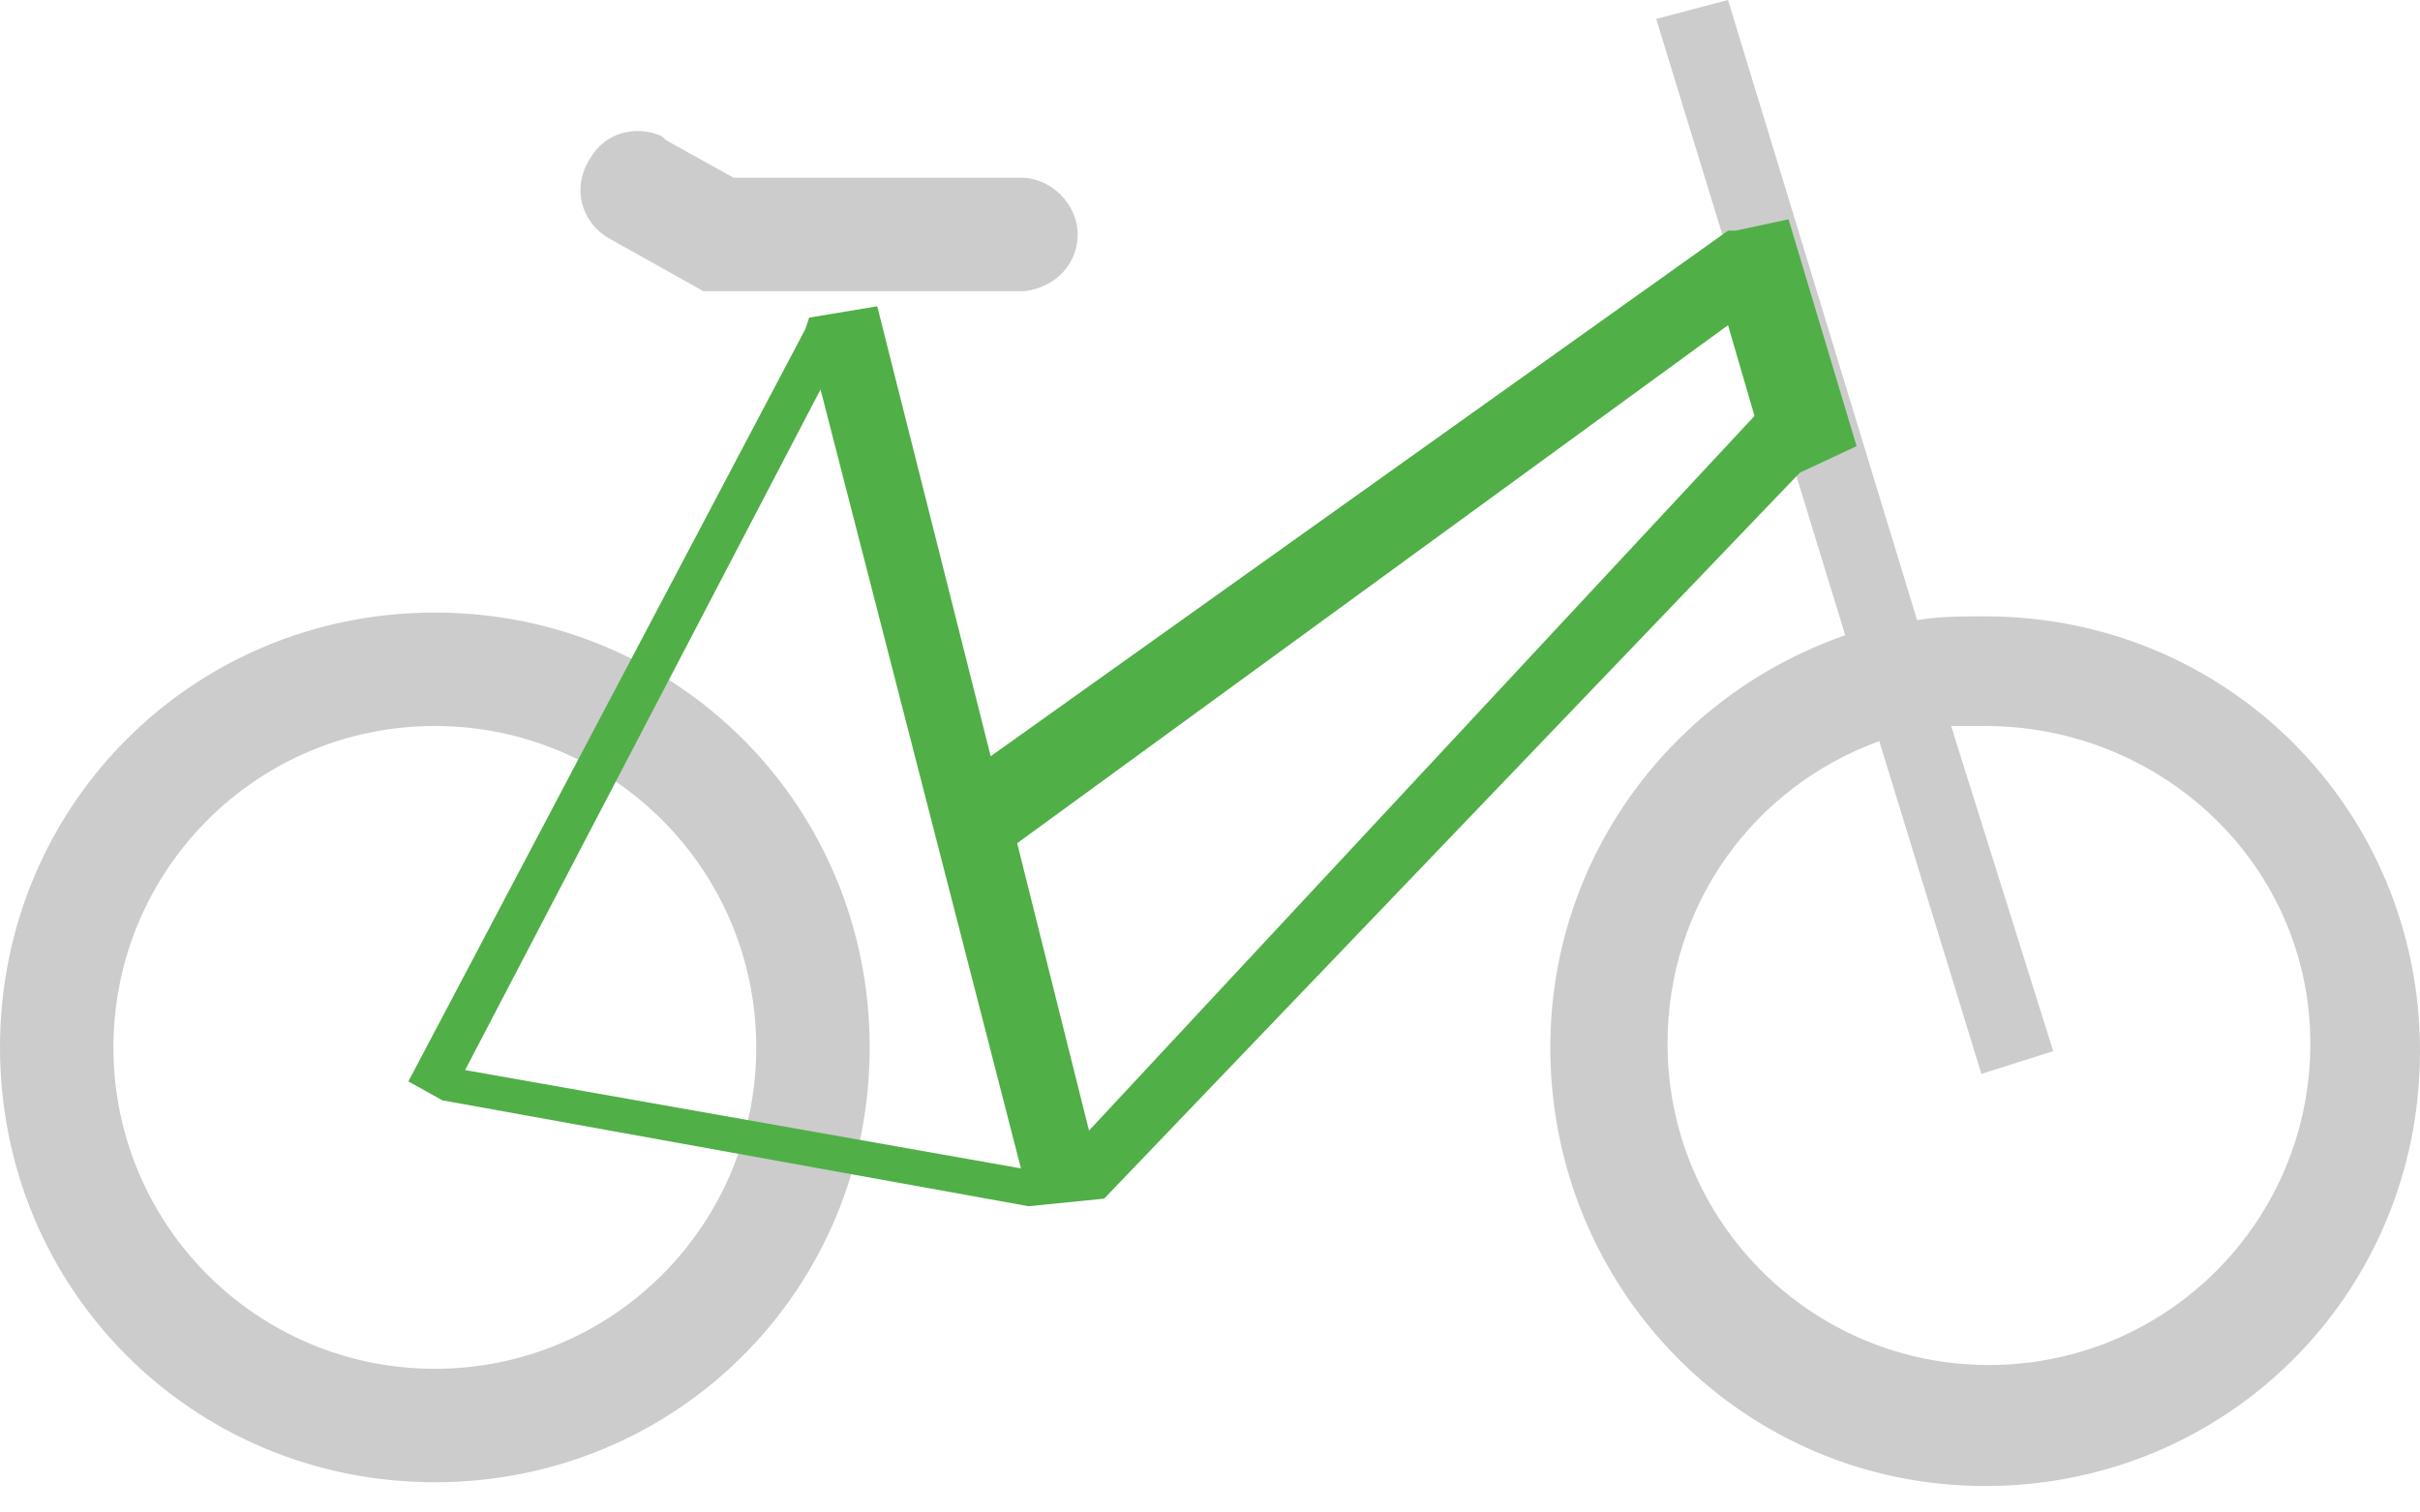
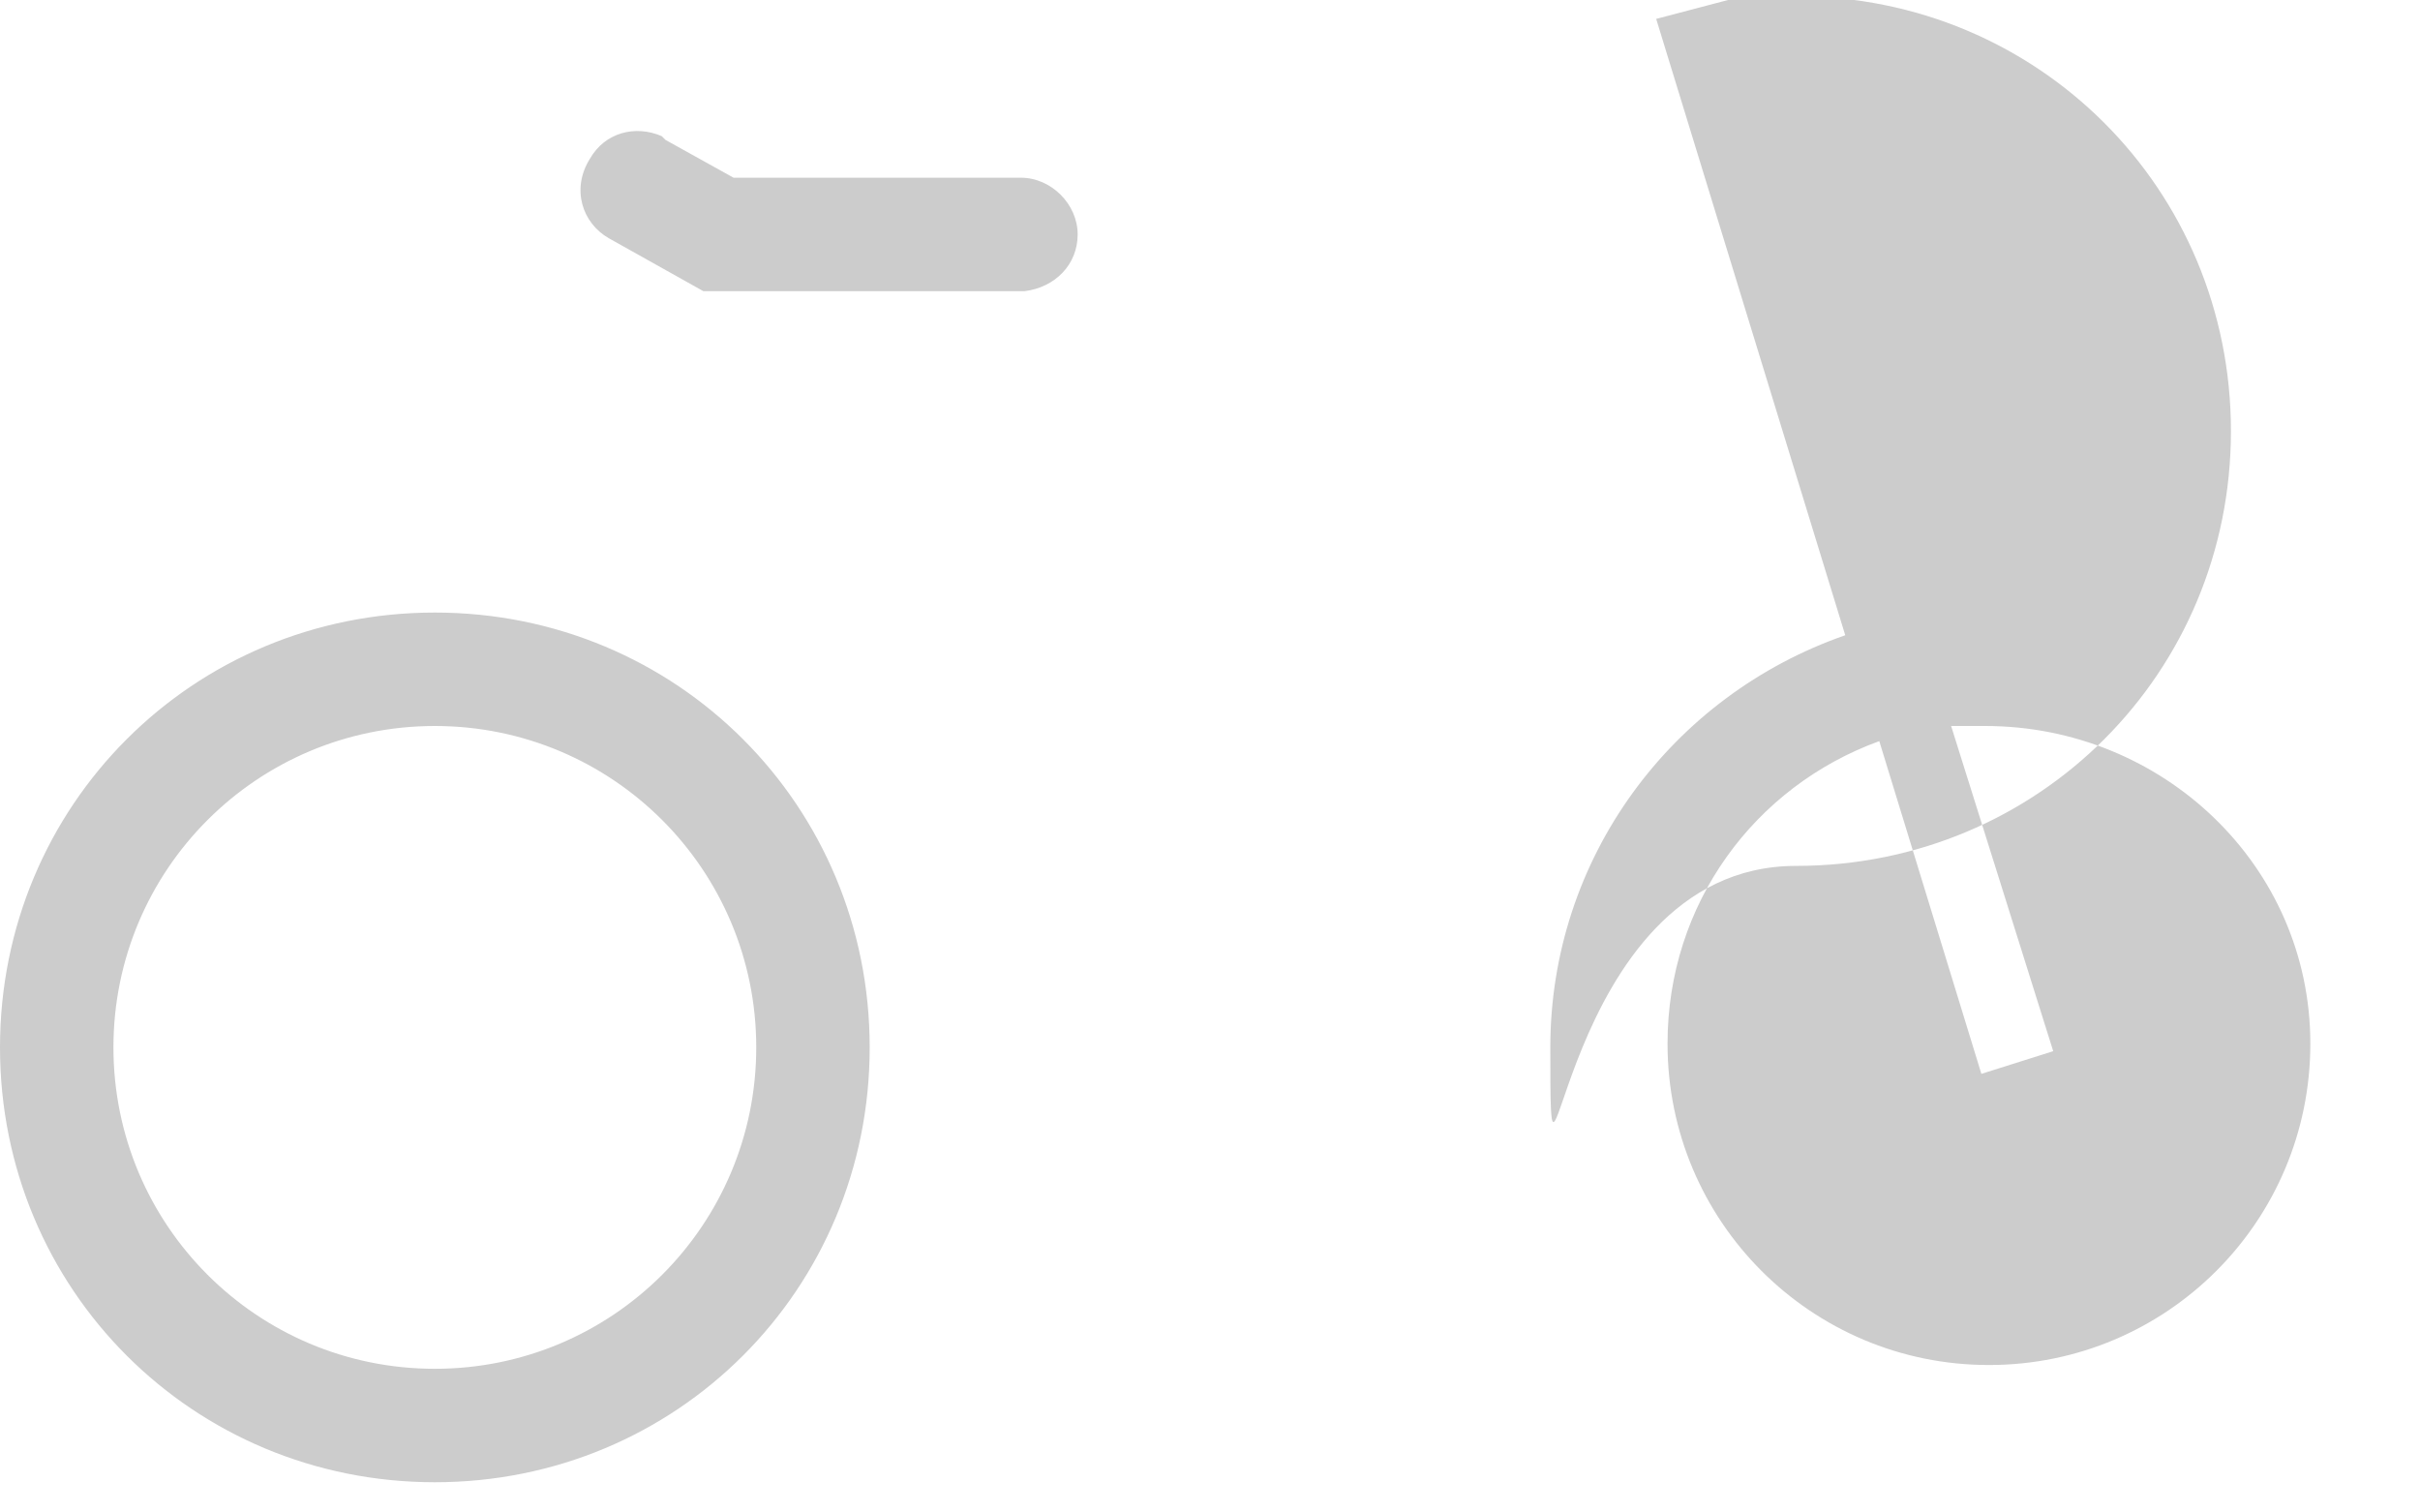
<svg xmlns="http://www.w3.org/2000/svg" version="1.1" id="Ebene_1" x="0px" y="0px" viewBox="0 0 64 40" style="enable-background:new 0 0 64 40;" xml:space="preserve">
  <style type="text/css">
	.st0{fill-rule:evenodd;clip-rule:evenodd;fill:#CCCCCC;}
	.st1{fill-rule:evenodd;clip-rule:evenodd;fill:#50af47;}
</style>
  <g transform="translate(-4 -2)">
-     <path class="st0" d="M15.5,18.2c6.4,0,11.5,5.1,11.5,11.5s-5.1,11.5-11.5,11.5S4,36.1,4,29.7S9.1,18.2,15.5,18.2z M49.7,2l5,16.4   c0.6-0.1,1.2-0.1,1.8-0.1c6.4,0,11.5,5.1,11.5,11.5s-5.1,11.5-11.5,11.5S45,36.1,45,29.7c0-5,3.2-9.3,7.8-10.9l-5-16.3L49.7,2z    M15.5,21.2c-4.7,0-8.5,3.8-8.5,8.5s3.8,8.5,8.5,8.5s8.5-3.8,8.5-8.5S20.2,21.2,15.5,21.2z M56.5,21.2c-0.3,0-0.6,0-0.9,0l2.7,8.6   l-1.9,0.6l-2.7-8.8c-3.3,1.2-5.6,4.3-5.6,8c0,4.7,3.8,8.5,8.5,8.5s8.5-3.8,8.5-8.5S61.2,21.2,56.5,21.2z M19.6,6.2   c0.4-0.7,1.2-0.9,1.9-0.6l0.1,0.1l1.8,1H31c0.8,0,1.5,0.7,1.5,1.5c0,0.8-0.6,1.4-1.4,1.5l-0.1,0h-8.4l-2.5-1.4   C19.4,7.9,19.1,7,19.6,6.2z" />
-     <path class="st1" d="M49.7,8.1l0.2,0l1.4-0.3l1.8,6l-1.5,0.7L33.2,33.7c-0.1-0.1,0,0,0,0l-2,0.2l0,0l-15.5-2.8l0,0l0,0l-0.9-0.5   l10.5-19.9l0.1-0.3l1.8-0.3l3,11.9L49.7,8.1z M25.7,12.3l-9.4,18l14.7,2.6L25.7,12.3z M49.7,10.6L30.9,24.3l1.9,7.6L50.4,13   L49.7,10.6z" />
+     <path class="st0" d="M15.5,18.2c6.4,0,11.5,5.1,11.5,11.5s-5.1,11.5-11.5,11.5S4,36.1,4,29.7S9.1,18.2,15.5,18.2z M49.7,2c0.6-0.1,1.2-0.1,1.8-0.1c6.4,0,11.5,5.1,11.5,11.5s-5.1,11.5-11.5,11.5S45,36.1,45,29.7c0-5,3.2-9.3,7.8-10.9l-5-16.3L49.7,2z    M15.5,21.2c-4.7,0-8.5,3.8-8.5,8.5s3.8,8.5,8.5,8.5s8.5-3.8,8.5-8.5S20.2,21.2,15.5,21.2z M56.5,21.2c-0.3,0-0.6,0-0.9,0l2.7,8.6   l-1.9,0.6l-2.7-8.8c-3.3,1.2-5.6,4.3-5.6,8c0,4.7,3.8,8.5,8.5,8.5s8.5-3.8,8.5-8.5S61.2,21.2,56.5,21.2z M19.6,6.2   c0.4-0.7,1.2-0.9,1.9-0.6l0.1,0.1l1.8,1H31c0.8,0,1.5,0.7,1.5,1.5c0,0.8-0.6,1.4-1.4,1.5l-0.1,0h-8.4l-2.5-1.4   C19.4,7.9,19.1,7,19.6,6.2z" />
  </g>
</svg>